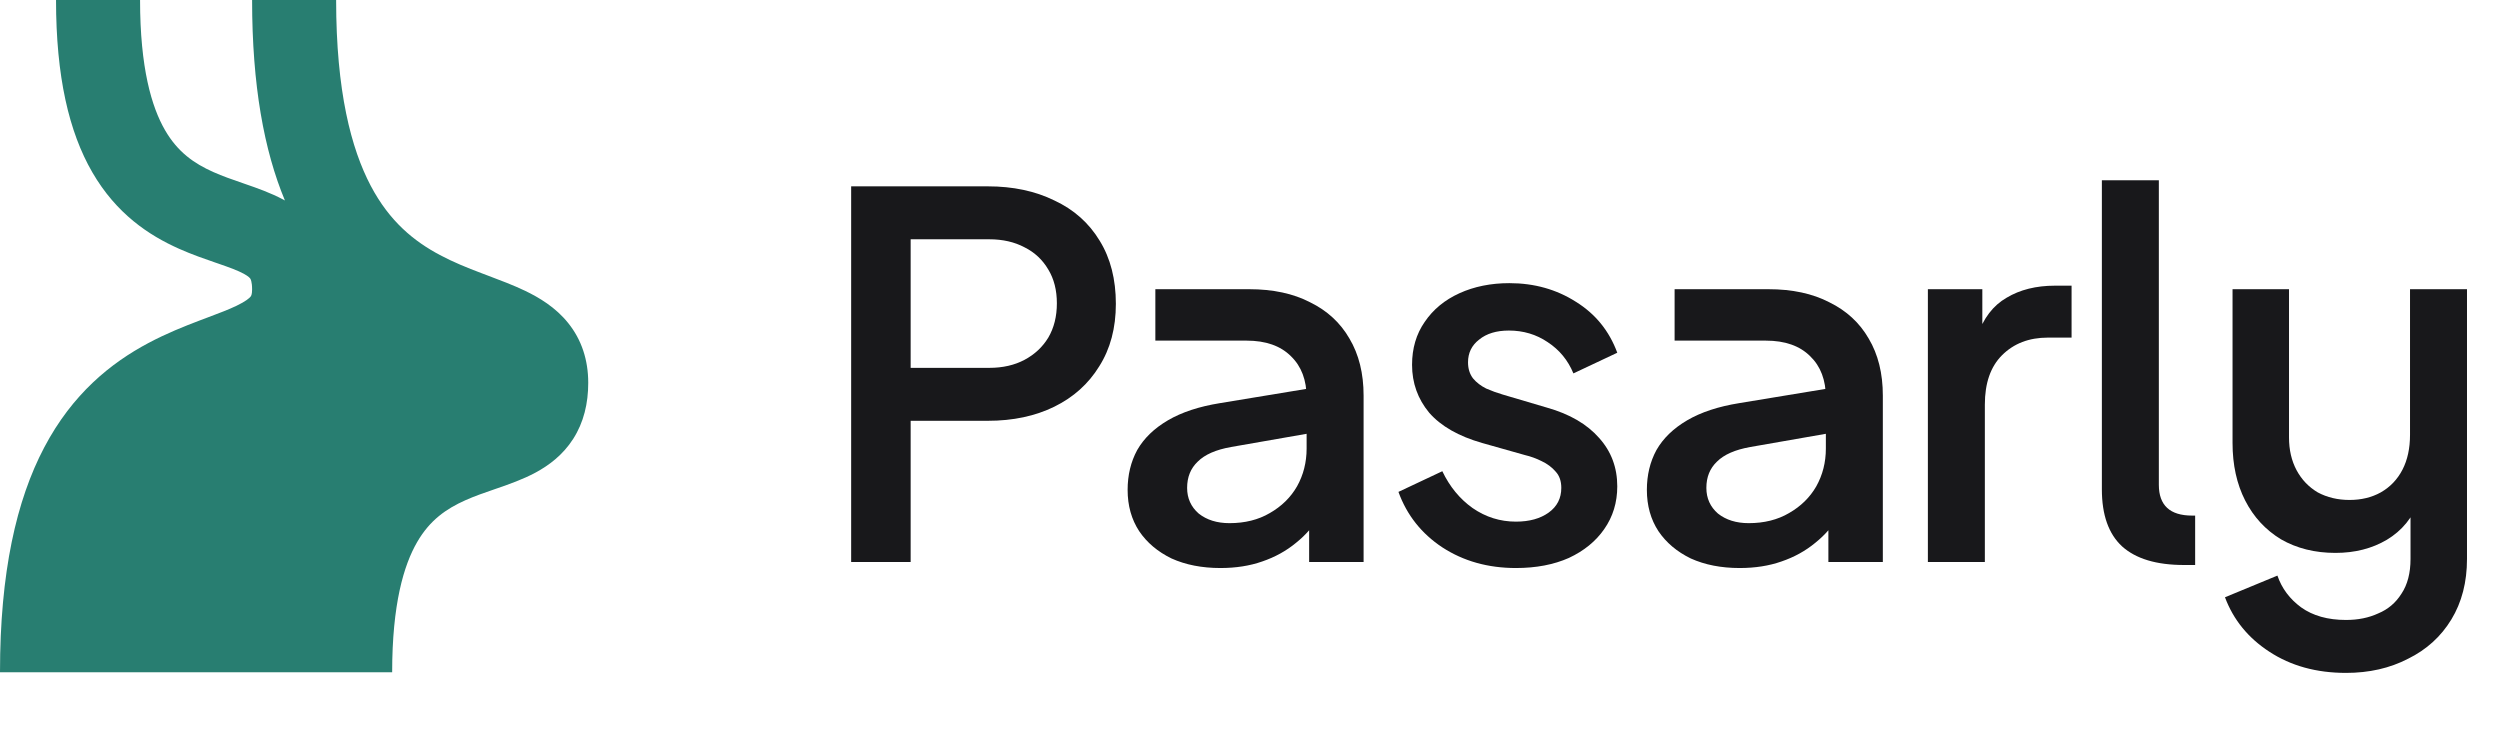
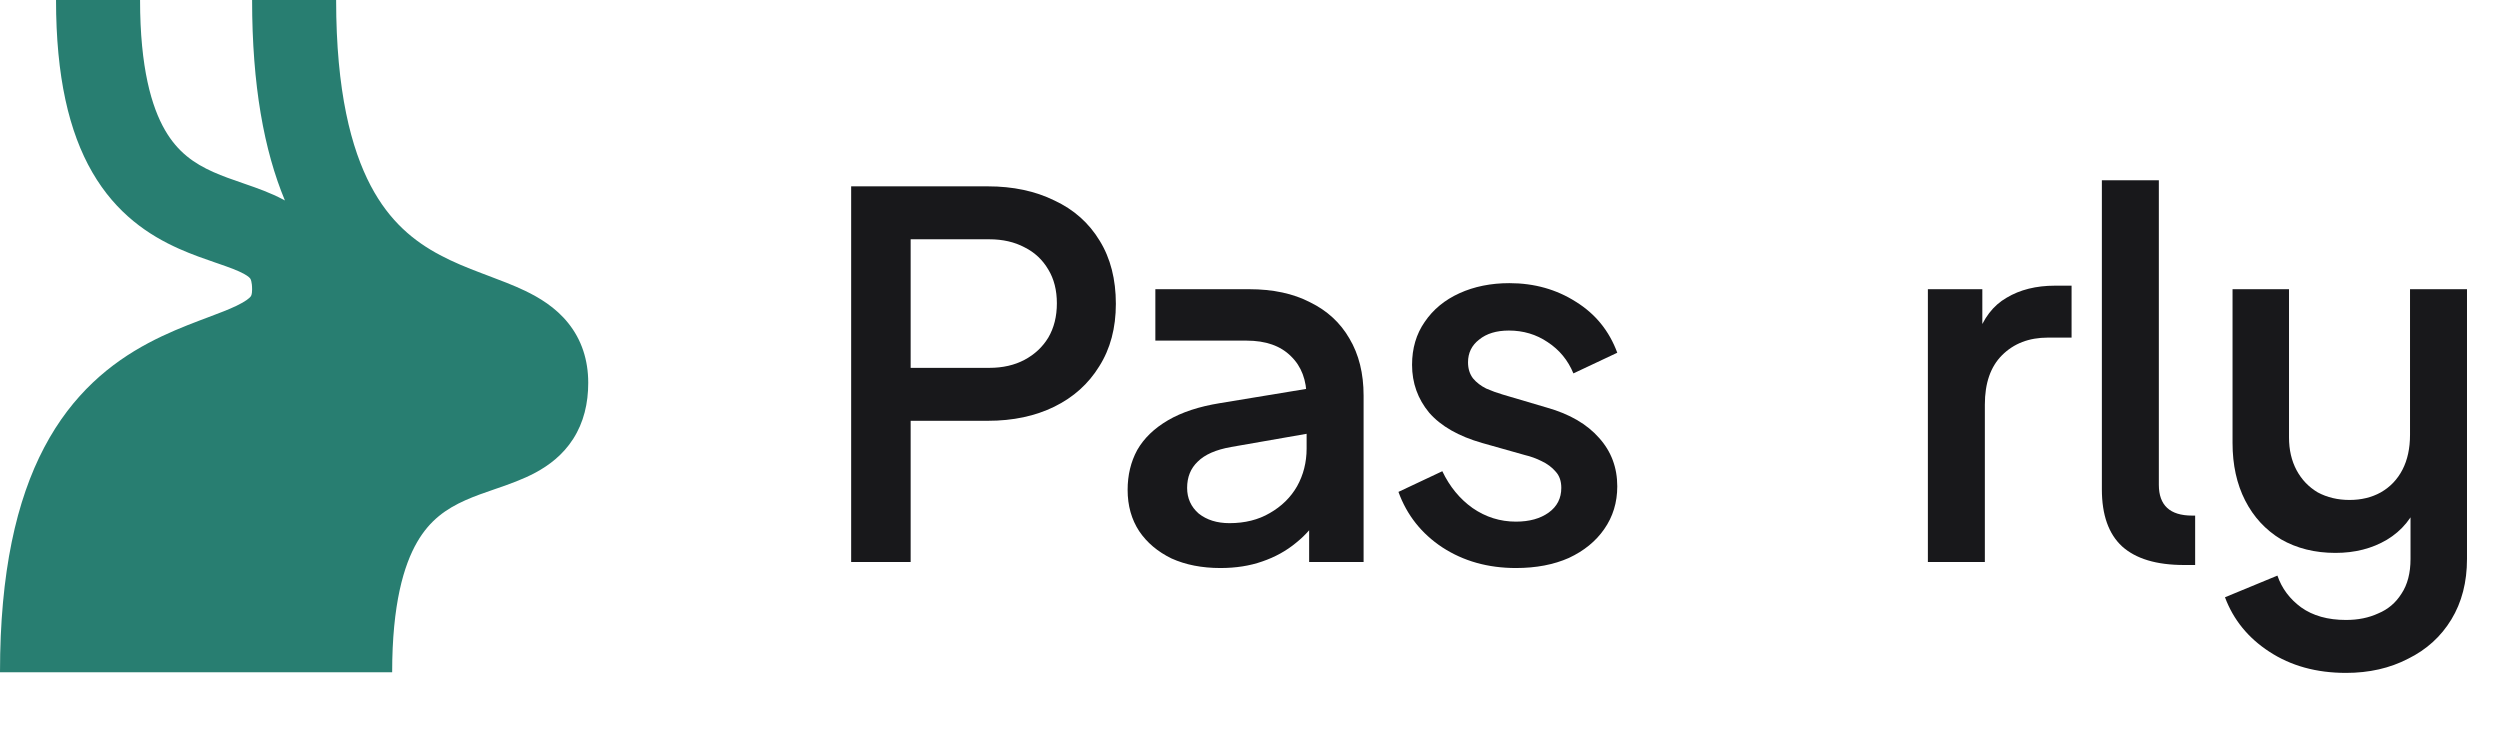
<svg xmlns="http://www.w3.org/2000/svg" width="119" height="36" viewBox="0 0 119 36" fill="none">
  <path fill-rule="evenodd" clip-rule="evenodd" d="M2.667 0C2.667 3.647 3.281 6.277 4.394 8.201C5.539 10.179 7.09 11.202 8.518 11.839C9.135 12.115 9.75 12.326 10.245 12.497L10.394 12.548C10.958 12.743 11.32 12.879 11.595 13.026C11.844 13.16 11.901 13.244 11.915 13.265C11.924 13.279 12 13.397 12 13.776C12 14.034 11.946 14.098 11.929 14.117L11.926 14.12C11.87 14.19 11.71 14.338 11.26 14.554C10.88 14.736 10.451 14.898 9.888 15.11C9.763 15.157 9.632 15.207 9.493 15.259C8.773 15.533 7.926 15.869 7.06 16.33C5.281 17.277 3.453 18.738 2.105 21.298C0.781 23.814 0 27.24 0 32C27.63 32 11.367 32 18.667 32C18.667 28.759 19.219 26.903 19.856 25.803C20.461 24.757 21.243 24.218 22.149 23.813C22.596 23.613 23.047 23.458 23.566 23.279L23.7 23.233C24.23 23.049 24.889 22.819 25.489 22.497C26.114 22.16 26.787 21.668 27.284 20.891C27.787 20.104 28 19.199 28 18.224C28 17.137 27.686 16.171 27.042 15.372C26.442 14.626 25.665 14.164 24.99 13.84C24.438 13.575 23.807 13.338 23.241 13.125C23.129 13.083 23.019 13.042 22.914 13.001C22.227 12.741 21.574 12.477 20.94 12.139C19.719 11.489 18.547 10.553 17.645 8.839C16.719 7.079 16 4.352 16 0H12C12 4.066 12.57 7.16 13.562 9.543C13.537 9.53 13.513 9.516 13.489 9.503C12.889 9.181 12.23 8.951 11.7 8.768L11.566 8.721C11.047 8.542 10.597 8.387 10.149 8.187C9.243 7.782 8.461 7.243 7.856 6.197C7.219 5.097 6.667 3.241 6.667 0H2.667Z" fill="#287E71" />
  <path d="M111.669 32.03C110.261 32.03 109.045 31.694 108.021 31.022C107.013 30.366 106.309 29.502 105.909 28.43L108.405 27.398C108.613 28.006 108.989 28.51 109.533 28.91C110.093 29.31 110.805 29.51 111.669 29.51C112.245 29.51 112.757 29.406 113.205 29.198C113.669 29.006 114.037 28.694 114.309 28.262C114.597 27.83 114.741 27.278 114.741 26.606V23.486L115.149 23.822C114.845 24.638 114.333 25.262 113.613 25.694C112.909 26.11 112.093 26.318 111.165 26.318C110.189 26.318 109.325 26.102 108.573 25.67C107.837 25.222 107.269 24.606 106.869 23.822C106.469 23.038 106.269 22.126 106.269 21.086V13.766H108.957V20.822C108.957 21.414 109.077 21.934 109.317 22.382C109.557 22.83 109.893 23.182 110.325 23.438C110.773 23.678 111.277 23.798 111.837 23.798C112.397 23.798 112.893 23.678 113.325 23.438C113.773 23.182 114.117 22.822 114.357 22.358C114.597 21.894 114.717 21.342 114.717 20.702V13.766H117.429V26.606C117.429 27.71 117.181 28.67 116.685 29.486C116.189 30.302 115.501 30.926 114.621 31.358C113.757 31.806 112.773 32.03 111.669 32.03Z" fill="#18181B" />
  <path d="M103.961 26.894C102.649 26.894 101.665 26.598 101.009 26.006C100.369 25.414 100.049 24.51 100.049 23.294V8.582H102.761V23.078C102.761 24.054 103.289 24.542 104.345 24.542H104.489V26.894H103.961Z" fill="#18181B" />
  <path d="M91.767 26.75V13.766H94.359V16.382L94.119 15.998C94.407 15.15 94.871 14.542 95.511 14.174C96.151 13.79 96.919 13.598 97.815 13.598H98.607V16.07H97.479C96.583 16.07 95.855 16.35 95.295 16.91C94.751 17.454 94.479 18.238 94.479 19.262V26.75H91.767Z" fill="#18181B" />
-   <path d="M82.807 27.038C81.927 27.038 81.151 26.886 80.479 26.582C79.823 26.262 79.311 25.83 78.943 25.286C78.575 24.726 78.391 24.07 78.391 23.318C78.391 22.614 78.543 21.982 78.847 21.422C79.167 20.862 79.655 20.39 80.311 20.006C80.967 19.622 81.791 19.35 82.783 19.19L87.295 18.446V20.582L83.311 21.278C82.591 21.406 82.063 21.638 81.727 21.974C81.391 22.294 81.223 22.71 81.223 23.222C81.223 23.718 81.407 24.126 81.775 24.446C82.159 24.75 82.647 24.902 83.239 24.902C83.975 24.902 84.615 24.742 85.159 24.422C85.719 24.102 86.151 23.678 86.455 23.15C86.759 22.606 86.911 22.006 86.911 21.35V18.926C86.911 18.094 86.663 17.438 86.167 16.958C85.671 16.462 84.967 16.214 84.055 16.214H79.711V13.766H84.175C85.311 13.766 86.279 13.974 87.079 14.39C87.895 14.79 88.519 15.366 88.951 16.118C89.399 16.87 89.623 17.774 89.623 18.83V26.75H87.031V24.398L87.583 24.47C87.279 24.998 86.887 25.454 86.407 25.838C85.943 26.222 85.407 26.518 84.799 26.726C84.207 26.934 83.543 27.038 82.807 27.038Z" fill="#18181B" />
  <path d="M72.158 27.038C70.83 27.038 69.662 26.71 68.654 26.054C67.662 25.398 66.966 24.518 66.566 23.414L68.654 22.43C69.006 23.166 69.486 23.75 70.094 24.182C70.718 24.614 71.406 24.83 72.158 24.83C72.798 24.83 73.318 24.686 73.718 24.398C74.118 24.11 74.318 23.718 74.318 23.222C74.318 22.902 74.23 22.646 74.054 22.454C73.878 22.246 73.654 22.078 73.382 21.95C73.126 21.822 72.862 21.726 72.59 21.662L70.55 21.086C69.43 20.766 68.59 20.286 68.03 19.646C67.486 18.99 67.214 18.23 67.214 17.366C67.214 16.582 67.414 15.902 67.814 15.326C68.214 14.734 68.766 14.278 69.47 13.958C70.174 13.638 70.966 13.478 71.846 13.478C73.03 13.478 74.086 13.774 75.014 14.366C75.942 14.942 76.598 15.75 76.982 16.79L74.894 17.774C74.638 17.15 74.23 16.654 73.67 16.286C73.126 15.918 72.51 15.734 71.822 15.734C71.23 15.734 70.758 15.878 70.406 16.166C70.054 16.438 69.878 16.798 69.878 17.246C69.878 17.55 69.958 17.806 70.118 18.014C70.278 18.206 70.486 18.366 70.742 18.494C70.998 18.606 71.262 18.702 71.534 18.782L73.646 19.406C74.718 19.71 75.542 20.19 76.118 20.846C76.694 21.486 76.982 22.254 76.982 23.15C76.982 23.918 76.774 24.598 76.358 25.19C75.958 25.766 75.398 26.222 74.678 26.558C73.958 26.878 73.118 27.038 72.158 27.038Z" fill="#18181B" />
  <path d="M58.091 27.038C57.211 27.038 56.435 26.886 55.763 26.582C55.107 26.262 54.595 25.83 54.227 25.286C53.859 24.726 53.675 24.07 53.675 23.318C53.675 22.614 53.827 21.982 54.131 21.422C54.451 20.862 54.939 20.39 55.595 20.006C56.251 19.622 57.075 19.35 58.067 19.19L62.579 18.446V20.582L58.595 21.278C57.875 21.406 57.347 21.638 57.011 21.974C56.675 22.294 56.507 22.71 56.507 23.222C56.507 23.718 56.691 24.126 57.059 24.446C57.443 24.75 57.931 24.902 58.523 24.902C59.259 24.902 59.899 24.742 60.443 24.422C61.003 24.102 61.435 23.678 61.739 23.15C62.043 22.606 62.195 22.006 62.195 21.35V18.926C62.195 18.094 61.947 17.438 61.451 16.958C60.955 16.462 60.251 16.214 59.339 16.214H54.995V13.766H59.459C60.595 13.766 61.563 13.974 62.363 14.39C63.179 14.79 63.803 15.366 64.235 16.118C64.683 16.87 64.907 17.774 64.907 18.83V26.75H62.315V24.398L62.867 24.47C62.563 24.998 62.171 25.454 61.691 25.838C61.227 26.222 60.691 26.518 60.083 26.726C59.491 26.934 58.827 27.038 58.091 27.038Z" fill="#18181B" />
  <path d="M40.515 26.75V8.87H47.019C48.219 8.87 49.275 9.094 50.187 9.542C51.115 9.974 51.835 10.614 52.347 11.462C52.859 12.294 53.115 13.294 53.115 14.462C53.115 15.614 52.851 16.606 52.323 17.438C51.811 18.27 51.099 18.91 50.187 19.358C49.275 19.806 48.219 20.03 47.019 20.03H43.347V26.75H40.515ZM43.347 17.51H47.091C47.731 17.51 48.291 17.382 48.771 17.126C49.251 16.87 49.627 16.518 49.899 16.07C50.171 15.606 50.307 15.062 50.307 14.438C50.307 13.814 50.171 13.278 49.899 12.83C49.627 12.366 49.251 12.014 48.771 11.774C48.291 11.518 47.731 11.39 47.091 11.39H43.347V17.51Z" fill="#18181B" />
</svg>